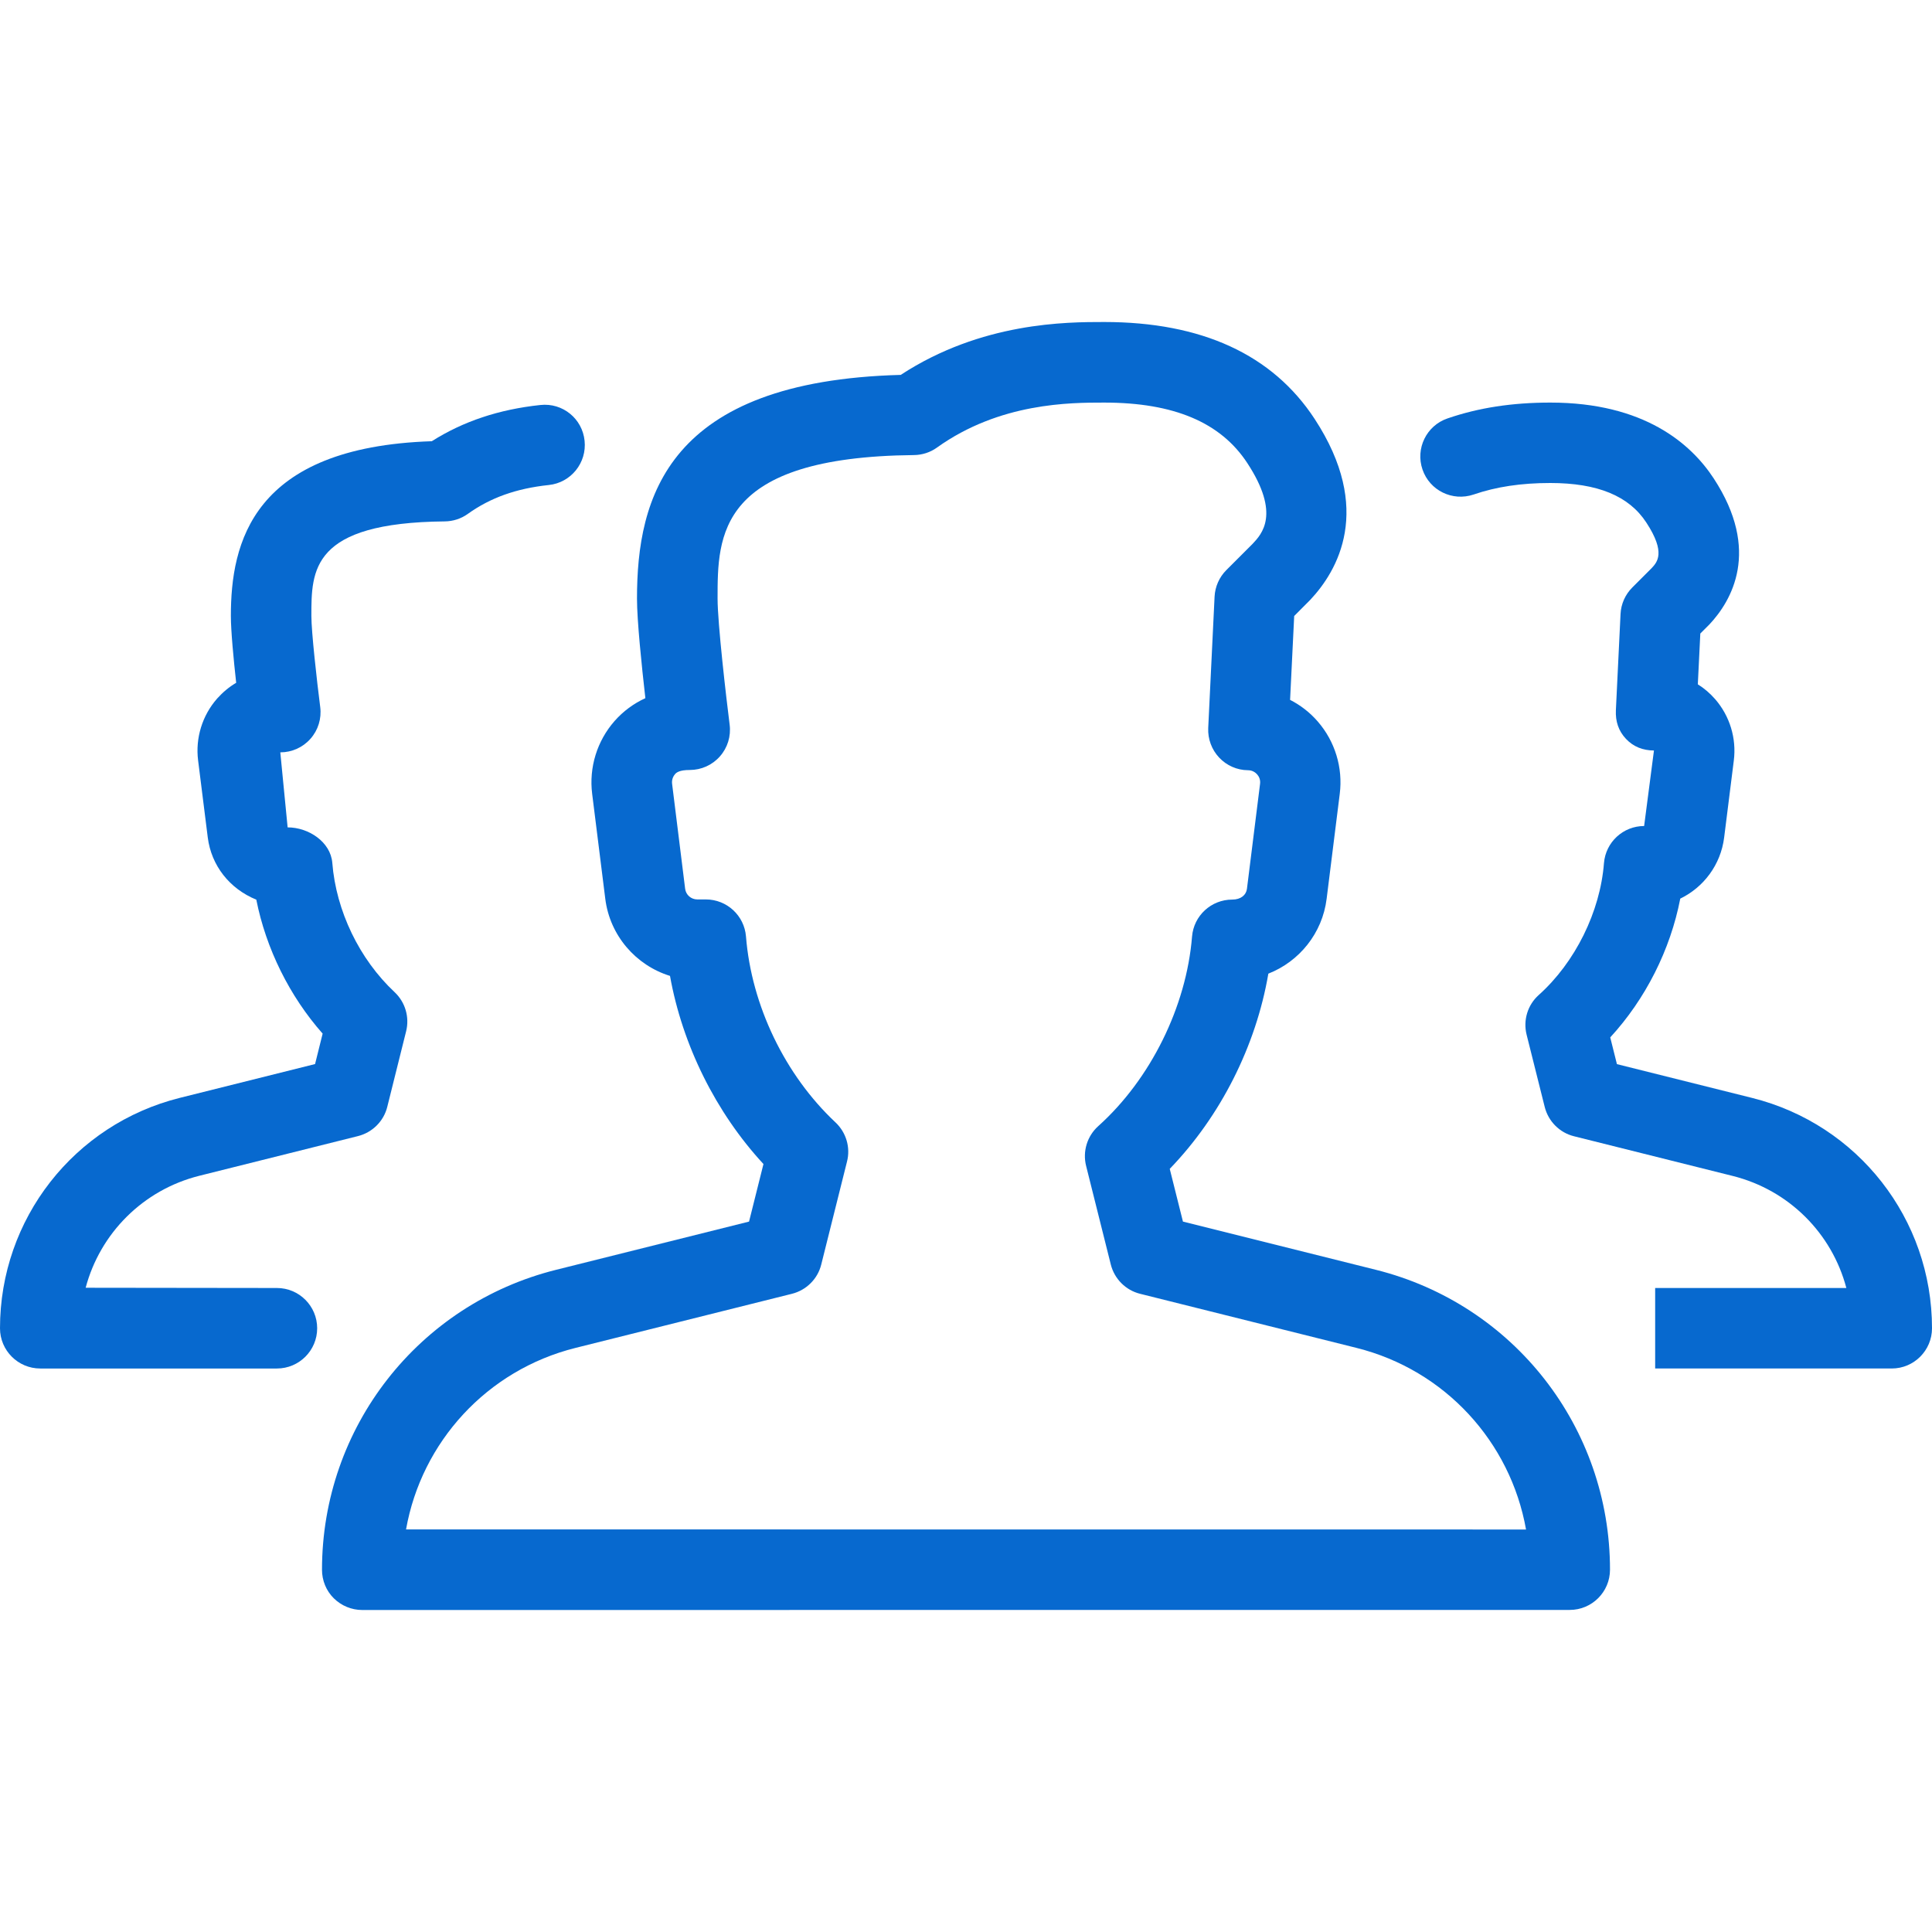
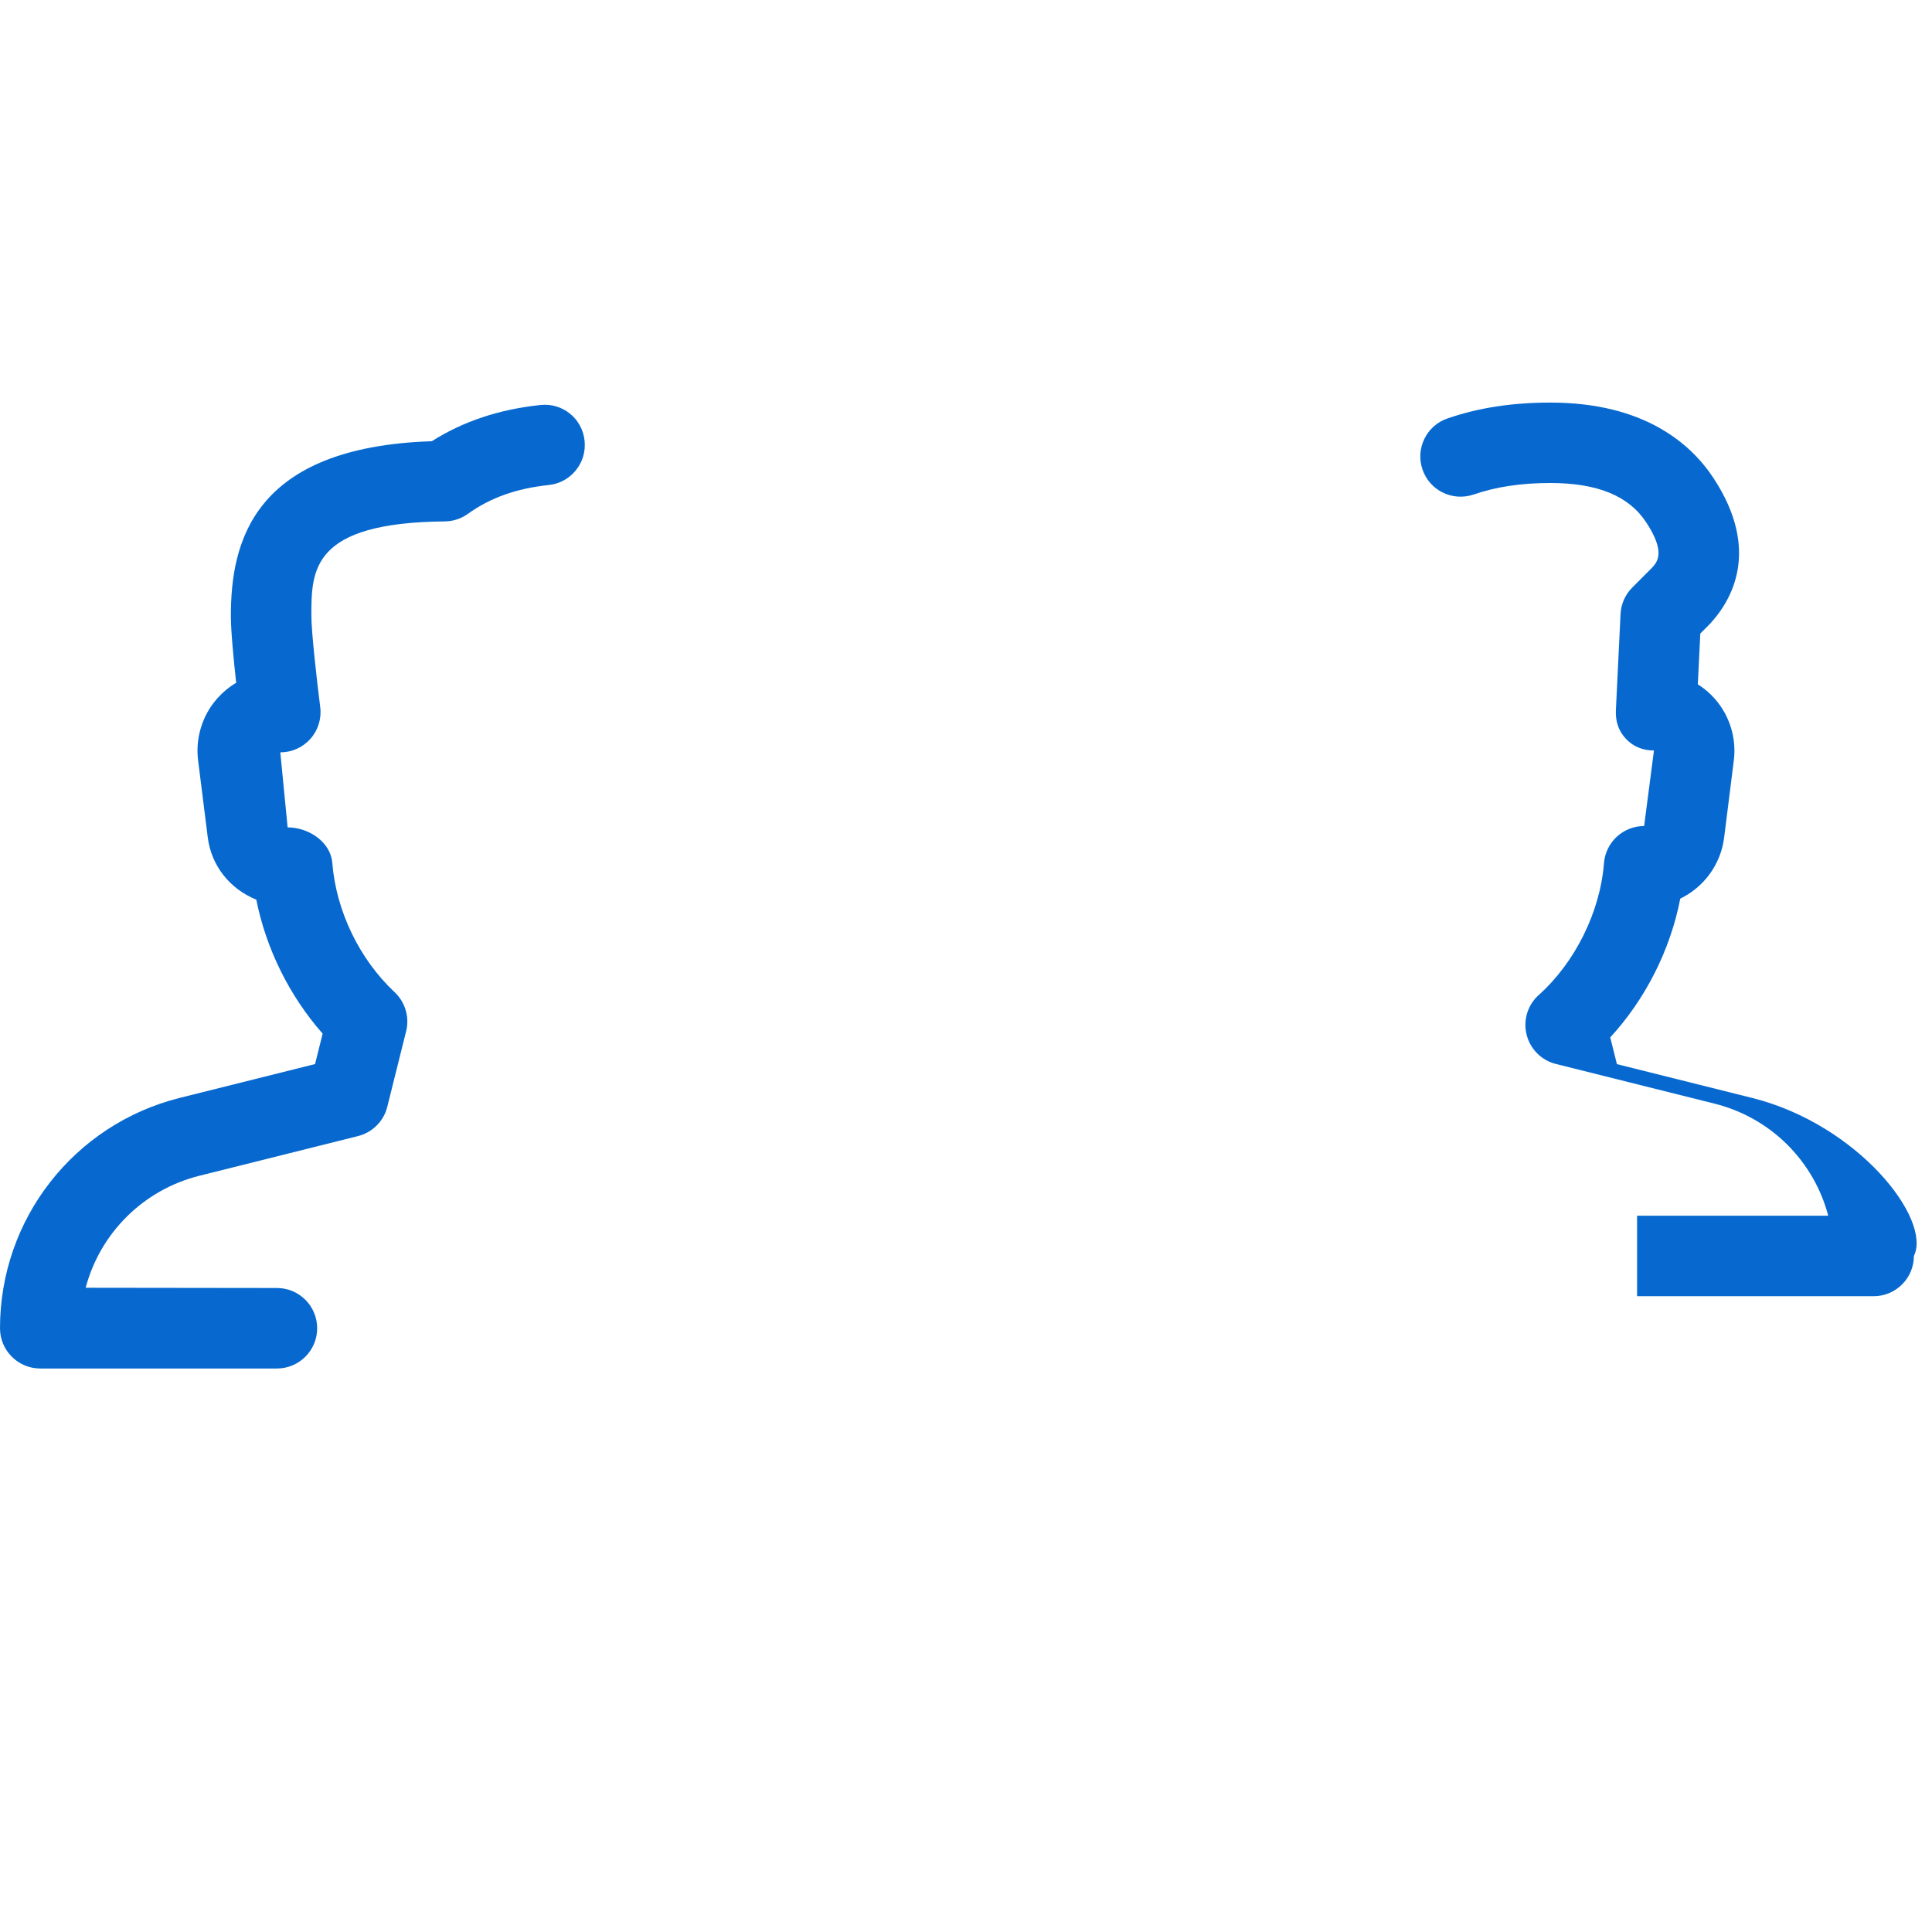
<svg xmlns="http://www.w3.org/2000/svg" xmlns:ns1="http://sodipodi.sourceforge.net/DTD/sodipodi-0.dtd" xmlns:ns2="http://www.inkscape.org/namespaces/inkscape" version="1.1" id="Layer_1" x="0px" y="0px" viewBox="0 0 512 512" style="enable-background:new 0 0 512 512;" xml:space="preserve" width="512px" height="512px" ns1:docname="001-group.svg" ns2:version="0.92.1 r15371">
  <defs id="defs4602" />
  <ns1:namedview pagecolor="#ffffff" bordercolor="#666666" borderopacity="1" objecttolerance="10" gridtolerance="10" guidetolerance="10" ns2:pageopacity="0" ns2:pageshadow="2" ns2:window-width="1920" ns2:window-height="1027" id="namedview4600" showgrid="false" ns2:zoom="0.4609375" ns2:cx="256" ns2:cy="256" ns2:window-x="-8" ns2:window-y="-8" ns2:window-maximized="1" ns2:current-layer="Layer_1" />
  <g id="g4567" style="fill:#0769cf;fill-opacity:1">
    <g id="g4565" style="fill:#0769cf;fill-opacity:1">
      <g id="g4563" style="fill:#0769cf;fill-opacity:1">
        <path d="M73.387,341.333l-50.688-0.064c3.819-14.379,15.147-25.92,30.123-29.675l42.048-10.517     c3.819-0.96,6.827-3.947,7.765-7.765l4.992-20.011c0.939-3.755-0.235-7.723-3.051-10.368     c-9.344-8.747-15.509-21.547-16.512-34.261c-0.448-5.547-6.272-9.408-11.84-9.408l-1.941-19.883c3.072,0,5.973-1.301,8-3.605     c2.027-2.283,2.965-5.333,2.581-8.384c-0.917-7.147-2.347-20.011-2.347-24.171c0-12.139,0-24.704,35.349-25.045     c2.176-0.021,4.331-0.704,6.101-1.984c5.995-4.288,12.821-6.741,21.483-7.659c5.867-0.619,10.091-5.888,9.472-11.733     c-0.597-5.845-5.803-10.112-11.712-9.472c-11.008,1.173-20.459,4.331-28.779,9.6c-47.659,1.557-53.248,27.051-53.248,46.293     c0,3.947,0.725,11.584,1.408,17.728c-1.856,1.088-3.541,2.496-5.035,4.16c-3.947,4.48-5.803,10.475-5.056,16.405l2.56,20.416     c0.939,7.445,5.76,13.589,12.864,16.491c2.581,12.992,8.811,25.579,17.579,35.499l-2.005,8.064l-35.84,8.96     C19.605,297.963,0,323.072,0,352c0,5.888,4.779,10.667,10.667,10.667h62.72c5.888,0,10.667-4.779,10.667-10.667     C84.053,346.112,79.275,341.333,73.387,341.333z" fill="#CC2127" id="path4557" style="fill:#0769cf;fill-opacity:1" />
-         <path d="M464.341,290.965l-35.84-8.96l-1.771-7.083c9.344-10.155,15.936-23.211,18.56-36.779     c6.187-2.987,10.731-8.981,11.627-16.192l2.56-20.395c0.747-5.888-1.067-11.819-4.949-16.277     c-1.344-1.536-2.88-2.859-4.587-3.925l0.661-13.461l2.411-2.411c5.824-6.208,13.717-19.477,1.152-38.677     c-5.995-9.173-18.411-20.117-43.307-20.117c-10.112,0-19.029,1.365-27.264,4.203c-5.568,1.899-8.533,7.979-6.613,13.547     c1.899,5.547,7.936,8.512,13.547,6.613c5.973-2.048,12.587-3.051,20.309-3.051c12.523,0,20.843,3.413,25.451,10.475     c5.248,8,2.88,10.517,1.387,12.117l-5.099,5.099c-1.877,1.877-2.987,4.373-3.115,7.019l-1.237,25.536     c-0.128,2.901,0.683,5.44,2.667,7.552c2.005,2.133,4.523,3.072,7.424,3.093l-2.603,20.011c-5.568,0-10.197,4.288-10.645,9.835     c-1.003,12.907-7.637,26.304-17.28,34.944c-2.944,2.624-4.181,6.677-3.221,10.517l4.8,19.157c0.96,3.819,3.947,6.827,7.765,7.765     l42.048,10.517c14.997,3.755,26.325,15.296,30.123,29.696h-50.667v21.333h62.699c5.888,0,10.667-4.779,10.667-10.667     C512,323.072,492.395,297.984,464.341,290.965z" fill="#CC2127" id="path4559" style="fill:#0769cf;fill-opacity:1" />
-         <path d="M364.629,336.512l-51.136-12.779l-3.499-13.973c13.483-13.973,22.848-32.555,26.133-51.733     c8.171-3.2,14.315-10.688,15.445-19.84l3.477-27.819c0.875-6.933-1.259-13.909-5.845-19.179     c-2.069-2.389-4.565-4.309-7.317-5.717l1.088-22.229l4.267-4.288c7.168-7.616,16.832-23.979,1.152-47.936     c-11.157-17.045-29.931-25.685-55.787-25.685c-9.877,0-32.469,0-53.909,14.016c-61.867,1.643-69.888,32.448-69.888,59.285     c0,5.824,1.237,17.771,2.219,26.389c-3.093,1.408-5.867,3.456-8.149,6.037c-4.651,5.291-6.827,12.309-5.952,19.307l3.477,27.819     c1.216,9.771,8.128,17.643,17.152,20.437c3.285,18.325,12.139,36.203,24.768,49.856l-3.819,15.253l-51.136,12.779     c-36.523,9.131-62.037,41.813-62.037,79.488c0,2.837,1.109,5.568,3.115,7.552s4.715,3.115,7.552,3.115l320-0.021     c5.888,0,10.667-4.779,10.667-10.667C426.667,378.304,401.173,345.643,364.629,336.512z M107.605,405.312     c4.117-23.189,21.44-42.24,44.928-48.107l57.344-14.336c3.819-0.96,6.827-3.947,7.765-7.765l6.827-27.285     c0.96-3.755-0.235-7.723-3.051-10.368c-13.397-12.565-22.272-30.997-23.723-49.28c-0.448-5.547-5.077-9.813-10.645-9.813h-2.261     c-1.643,0-3.029-1.216-3.221-2.837l-3.456-27.819c-0.149-1.259,0.427-2.133,0.789-2.56c0.363-0.405,1.152-1.088,3.883-1.088     c3.072,0,5.973-1.301,8-3.605c2.027-2.283,2.965-5.333,2.581-8.384c-0.896-7.061-3.2-26.837-3.2-33.451     c0-16.704,0-37.504,52.032-38.016c2.176-0.021,4.331-0.704,6.101-1.984c16.661-11.925,35.349-11.925,44.309-11.925     c18.475,0,30.891,5.248,37.952,16.043c8.832,13.483,3.84,18.795,1.387,21.397l-6.955,6.955c-1.877,1.877-2.987,4.395-3.115,7.04     l-1.685,34.816c-0.128,2.901,0.917,5.717,2.901,7.829s4.736,3.328,7.637,3.349c1.28,0,2.069,0.704,2.432,1.109     c0.427,0.491,0.917,1.323,0.768,2.496l-3.477,27.84c-0.213,1.621-1.6,2.837-3.904,2.837c-5.568,0-10.197,4.267-10.645,9.813     c-1.493,18.56-11.008,37.803-24.853,50.219c-2.944,2.645-4.181,6.699-3.221,10.539l6.549,26.155     c0.96,3.797,3.947,6.805,7.765,7.744l57.344,14.336c23.488,5.867,40.811,24.939,44.928,48.128L107.605,405.312z" fill="#CC2127" id="path4561" style="fill:#0769cf;fill-opacity:1" />
+         <path d="M464.341,290.965l-35.84-8.96l-1.771-7.083c9.344-10.155,15.936-23.211,18.56-36.779     c6.187-2.987,10.731-8.981,11.627-16.192l2.56-20.395c0.747-5.888-1.067-11.819-4.949-16.277     c-1.344-1.536-2.88-2.859-4.587-3.925l0.661-13.461l2.411-2.411c5.824-6.208,13.717-19.477,1.152-38.677     c-5.995-9.173-18.411-20.117-43.307-20.117c-10.112,0-19.029,1.365-27.264,4.203c-5.568,1.899-8.533,7.979-6.613,13.547     c1.899,5.547,7.936,8.512,13.547,6.613c5.973-2.048,12.587-3.051,20.309-3.051c12.523,0,20.843,3.413,25.451,10.475     c5.248,8,2.88,10.517,1.387,12.117l-5.099,5.099c-1.877,1.877-2.987,4.373-3.115,7.019l-1.237,25.536     c-0.128,2.901,0.683,5.44,2.667,7.552c2.005,2.133,4.523,3.072,7.424,3.093l-2.603,20.011c-5.568,0-10.197,4.288-10.645,9.835     c-1.003,12.907-7.637,26.304-17.28,34.944c-2.944,2.624-4.181,6.677-3.221,10.517c0.96,3.819,3.947,6.827,7.765,7.765     l42.048,10.517c14.997,3.755,26.325,15.296,30.123,29.696h-50.667v21.333h62.699c5.888,0,10.667-4.779,10.667-10.667     C512,323.072,492.395,297.984,464.341,290.965z" fill="#CC2127" id="path4559" style="fill:#0769cf;fill-opacity:1" />
      </g>
    </g>
  </g>
  <g id="g4569" />
  <g id="g4571" />
  <g id="g4573" />
  <g id="g4575" />
  <g id="g4577" />
  <g id="g4579" />
  <g id="g4581" />
  <g id="g4583" />
  <g id="g4585" />
  <g id="g4587" />
  <g id="g4589" />
  <g id="g4591" />
  <g id="g4593" />
  <g id="g4595" />
  <g id="g4597" />
</svg>